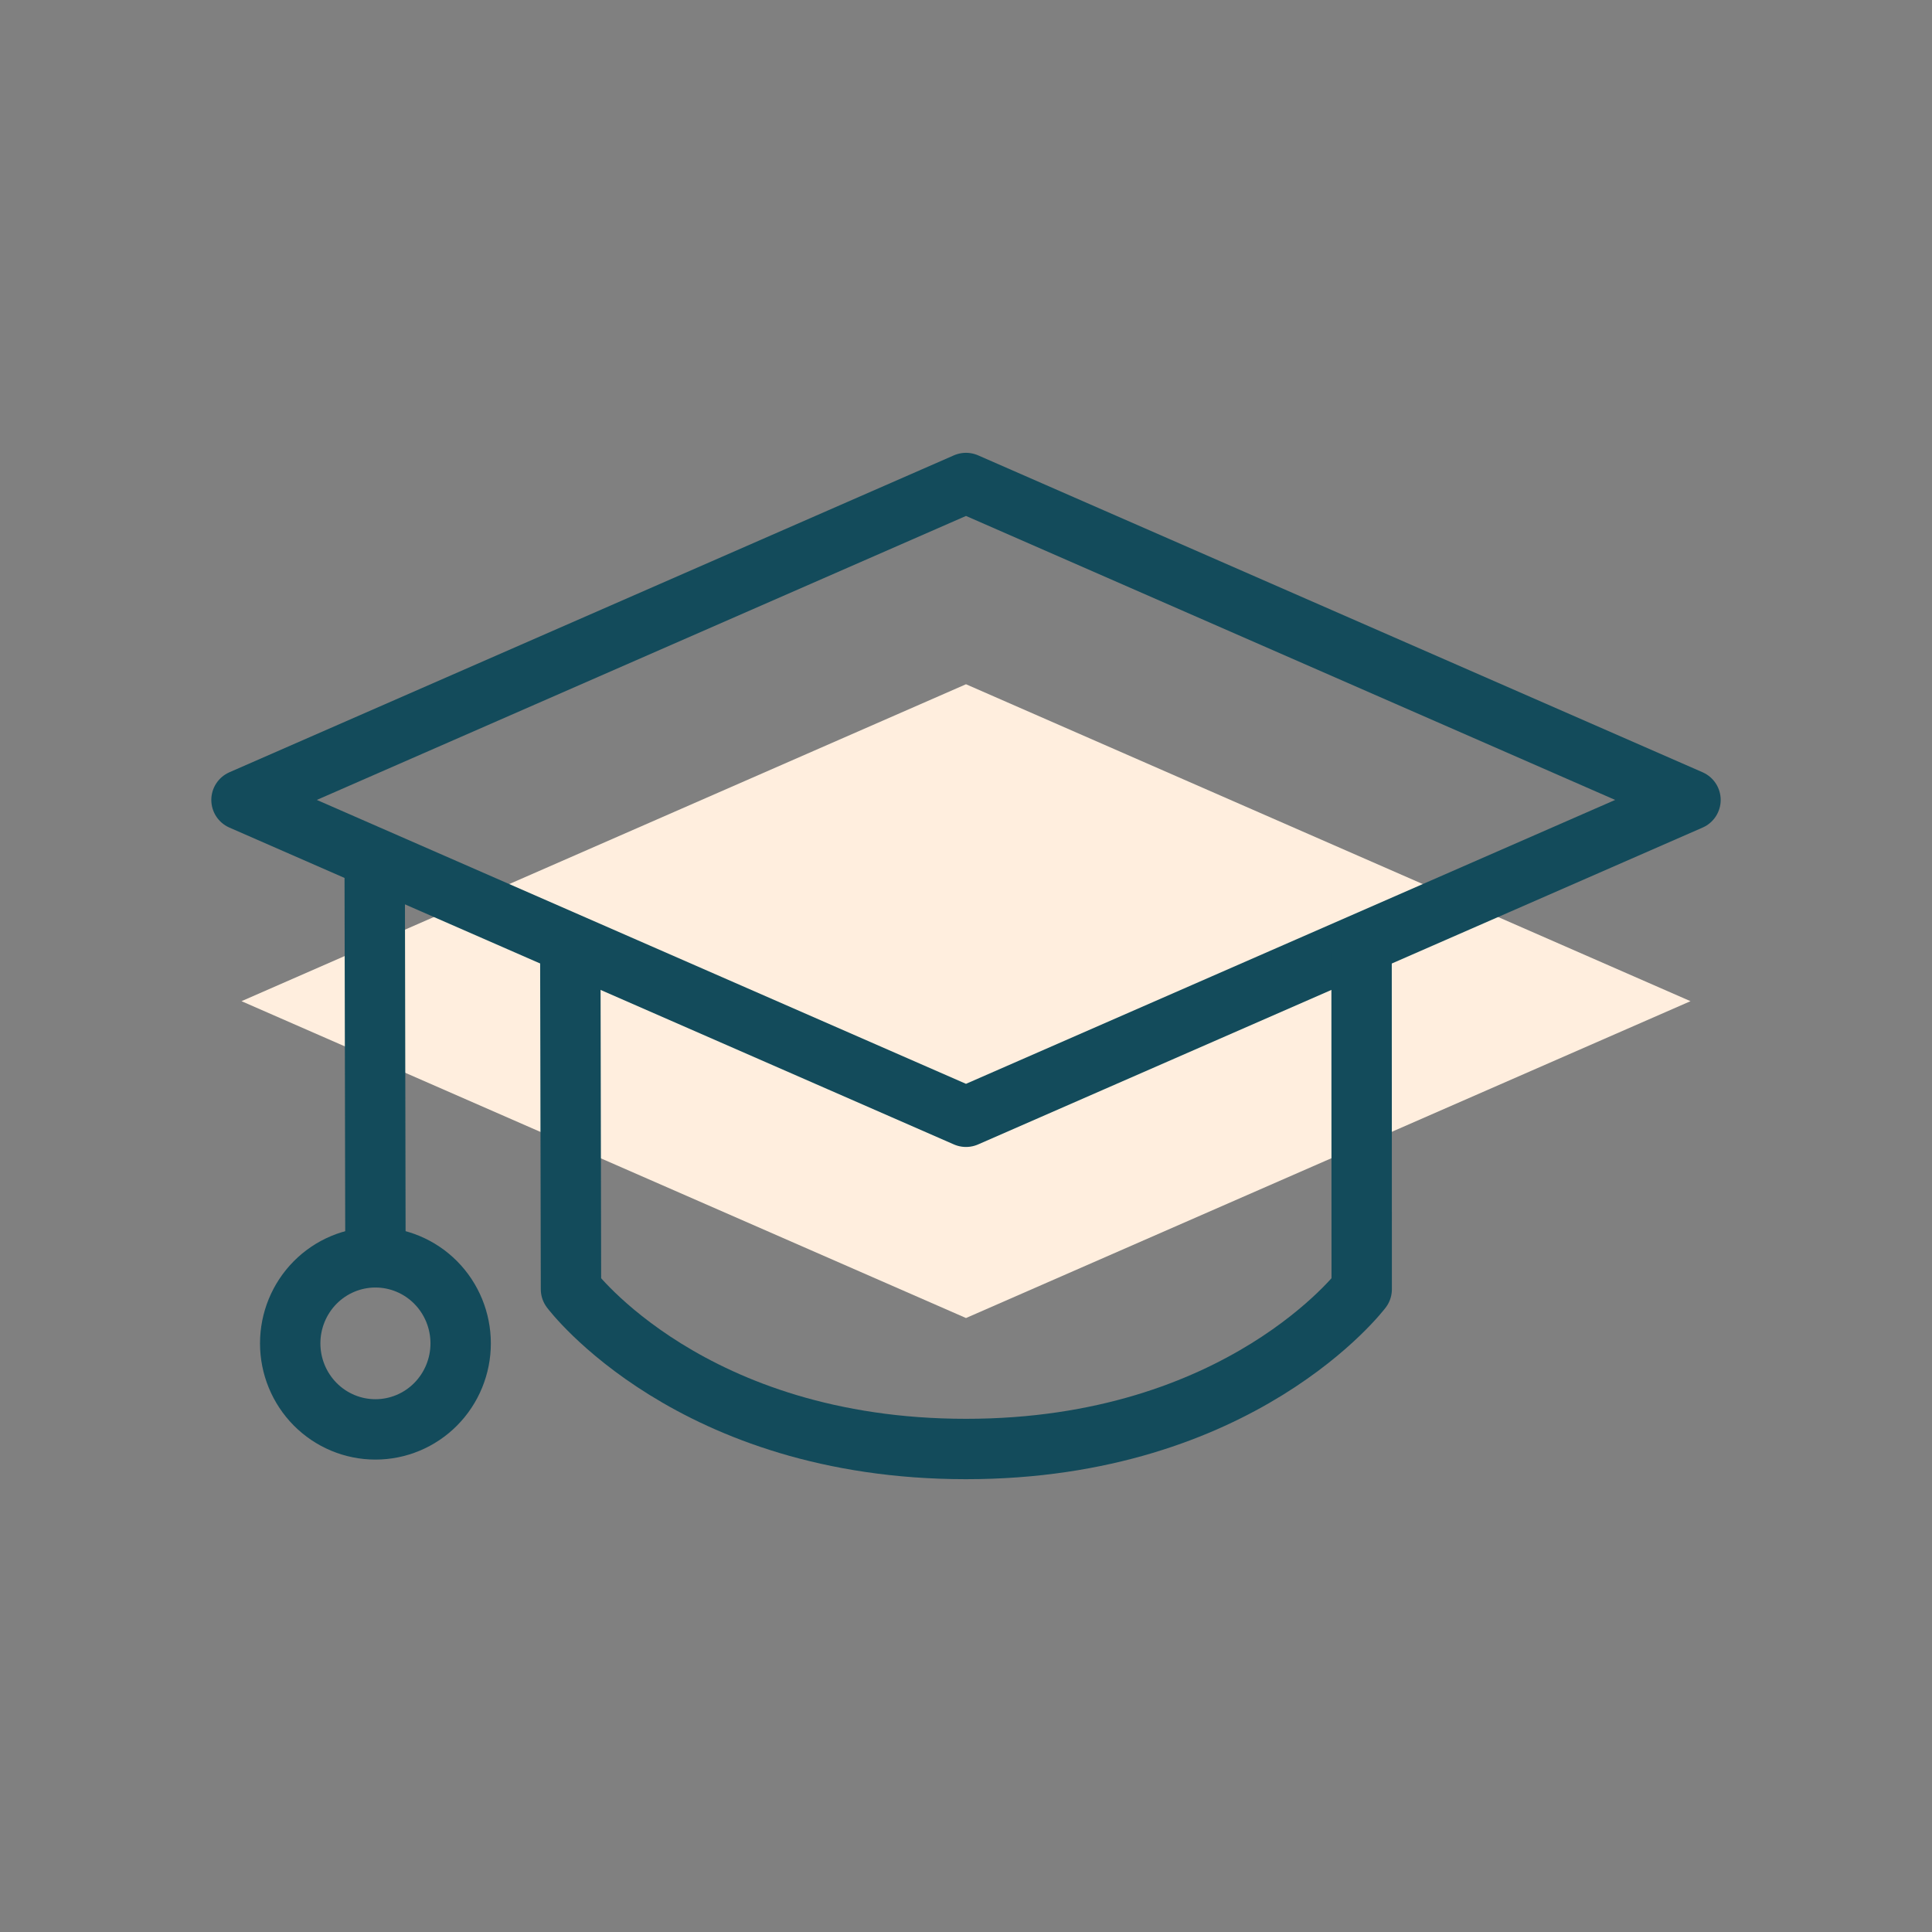
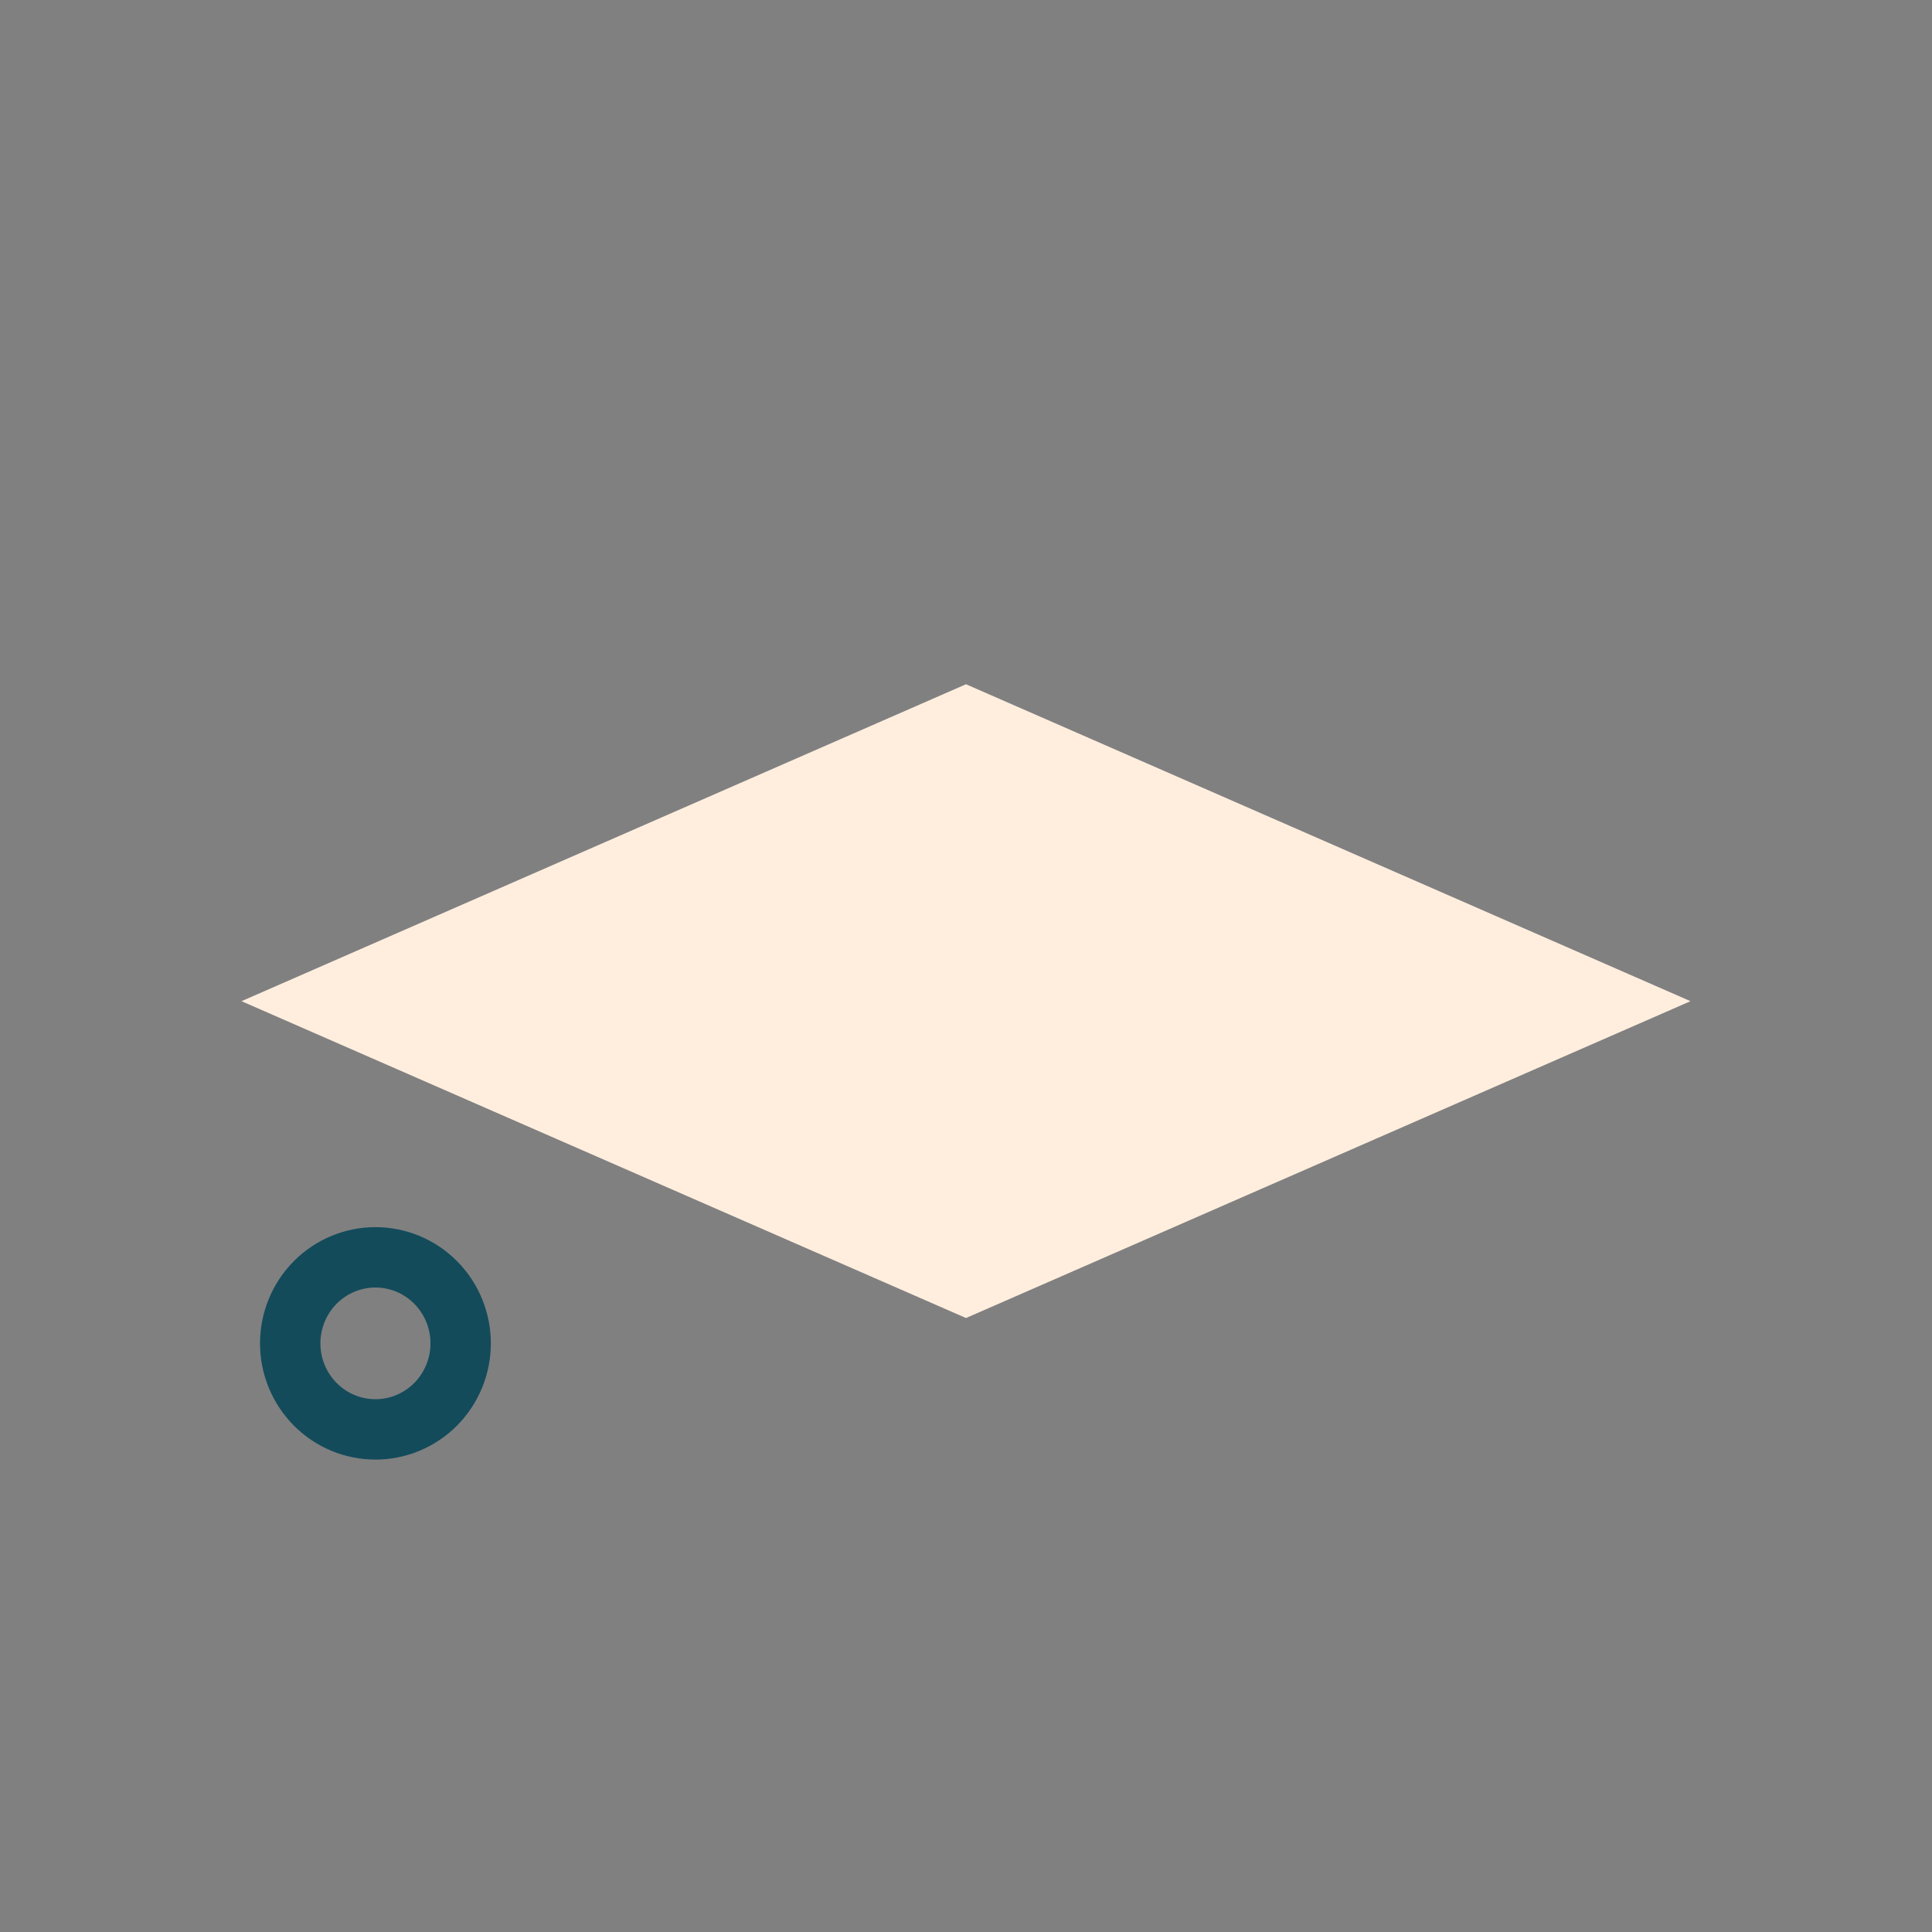
<svg xmlns="http://www.w3.org/2000/svg" width="48" height="48" viewBox="0 0 48 48" fill="none">
  <rect x="0" y="0" width="48" height="48" fill="#808080" stroke="none" />
  <path d="M24 17L42 24.874L24 32.746L6 24.874L24 17Z" fill="#FFEEDE" />
-   <path d="M24 12L42 19.874L24 27.746L6 19.874L24 12Z" stroke="#134B5B" stroke-width="1.5" stroke-linecap="round" stroke-linejoin="round" />
-   <path d="M14.169 23.466L14.186 32.031C14.186 32.031 17.157 36 24 36C30.84 36 33.831 32.031 33.831 32.031L33.828 23.466" stroke="#134B5B" stroke-width="1.5" stroke-linecap="round" stroke-linejoin="round" />
-   <path d="M9.328 31.238L9.309 21.347" stroke="#134B5B" stroke-width="1.5" stroke-linecap="round" stroke-linejoin="round" />
  <path d="M9.328 35.513C9.889 35.513 10.428 35.288 10.825 34.887C11.222 34.486 11.445 33.942 11.445 33.376C11.445 32.809 11.222 32.265 10.825 31.864C10.428 31.463 9.889 31.238 9.328 31.238C8.766 31.238 8.227 31.463 7.83 31.864C7.433 32.265 7.21 32.809 7.21 33.376C7.21 33.942 7.433 34.486 7.83 34.887C8.227 35.288 8.766 35.513 9.328 35.513Z" stroke="#134B5B" stroke-width="1.5" stroke-linecap="round" stroke-linejoin="round" />
</svg>